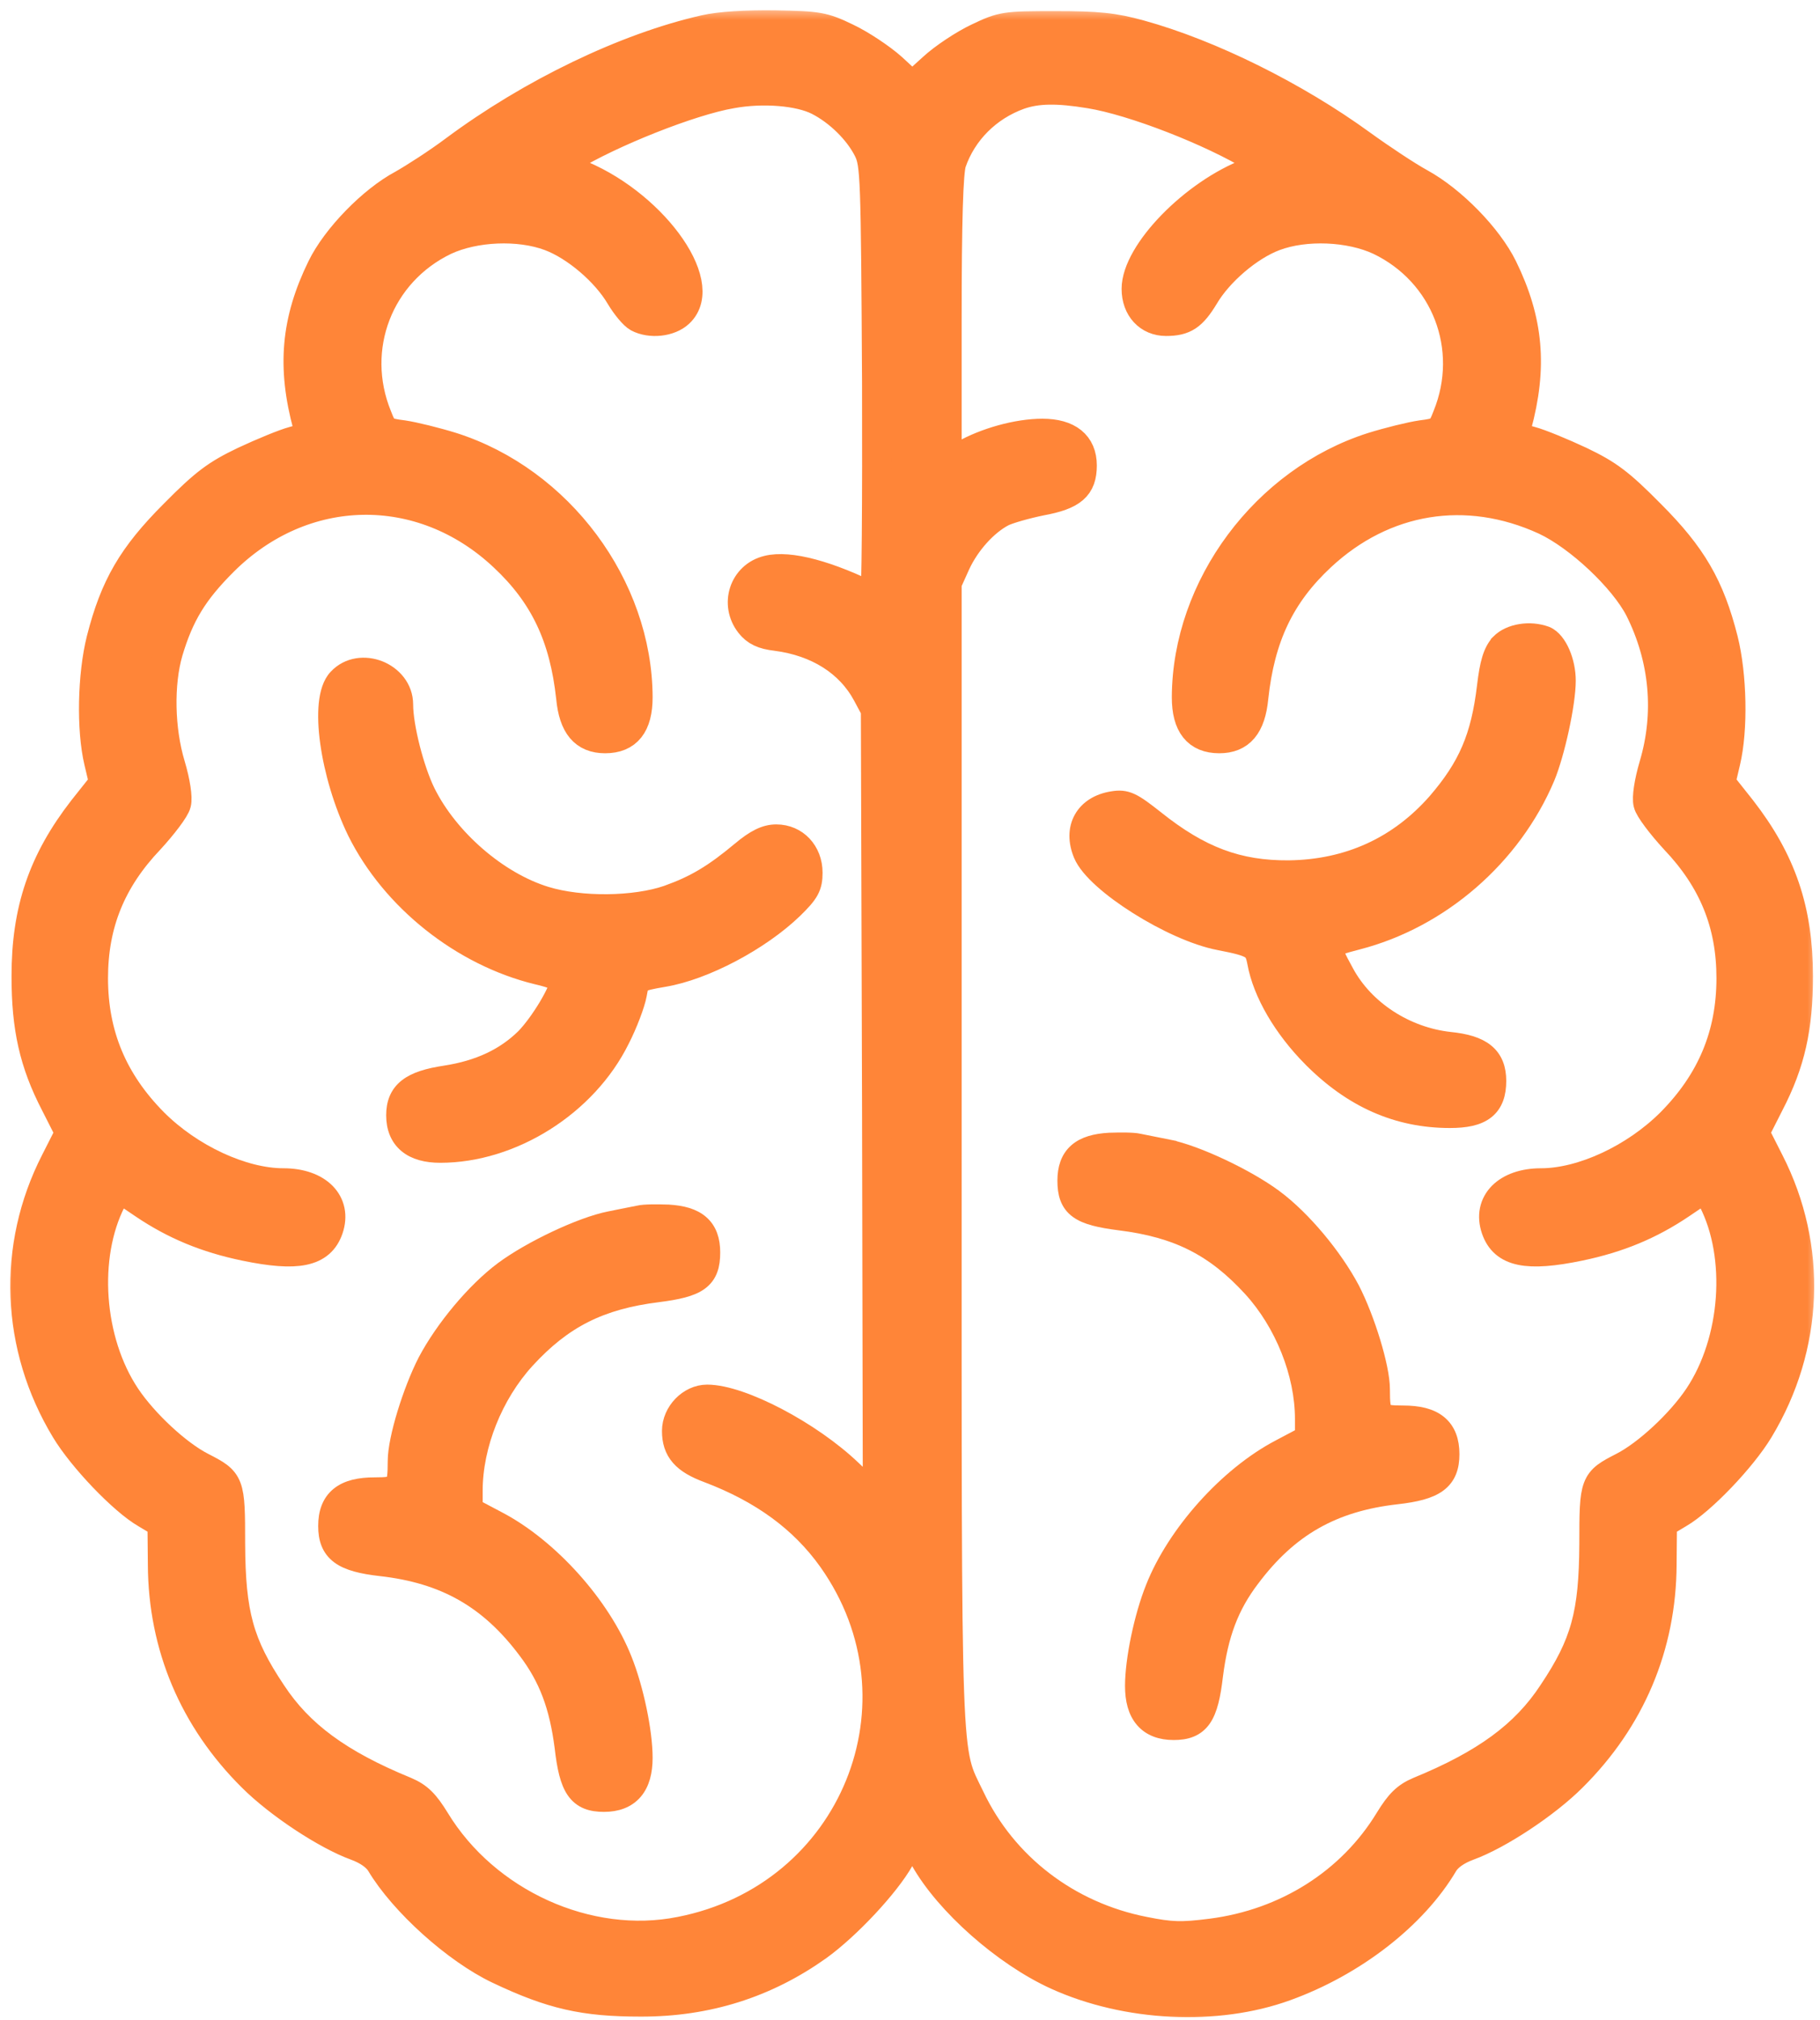
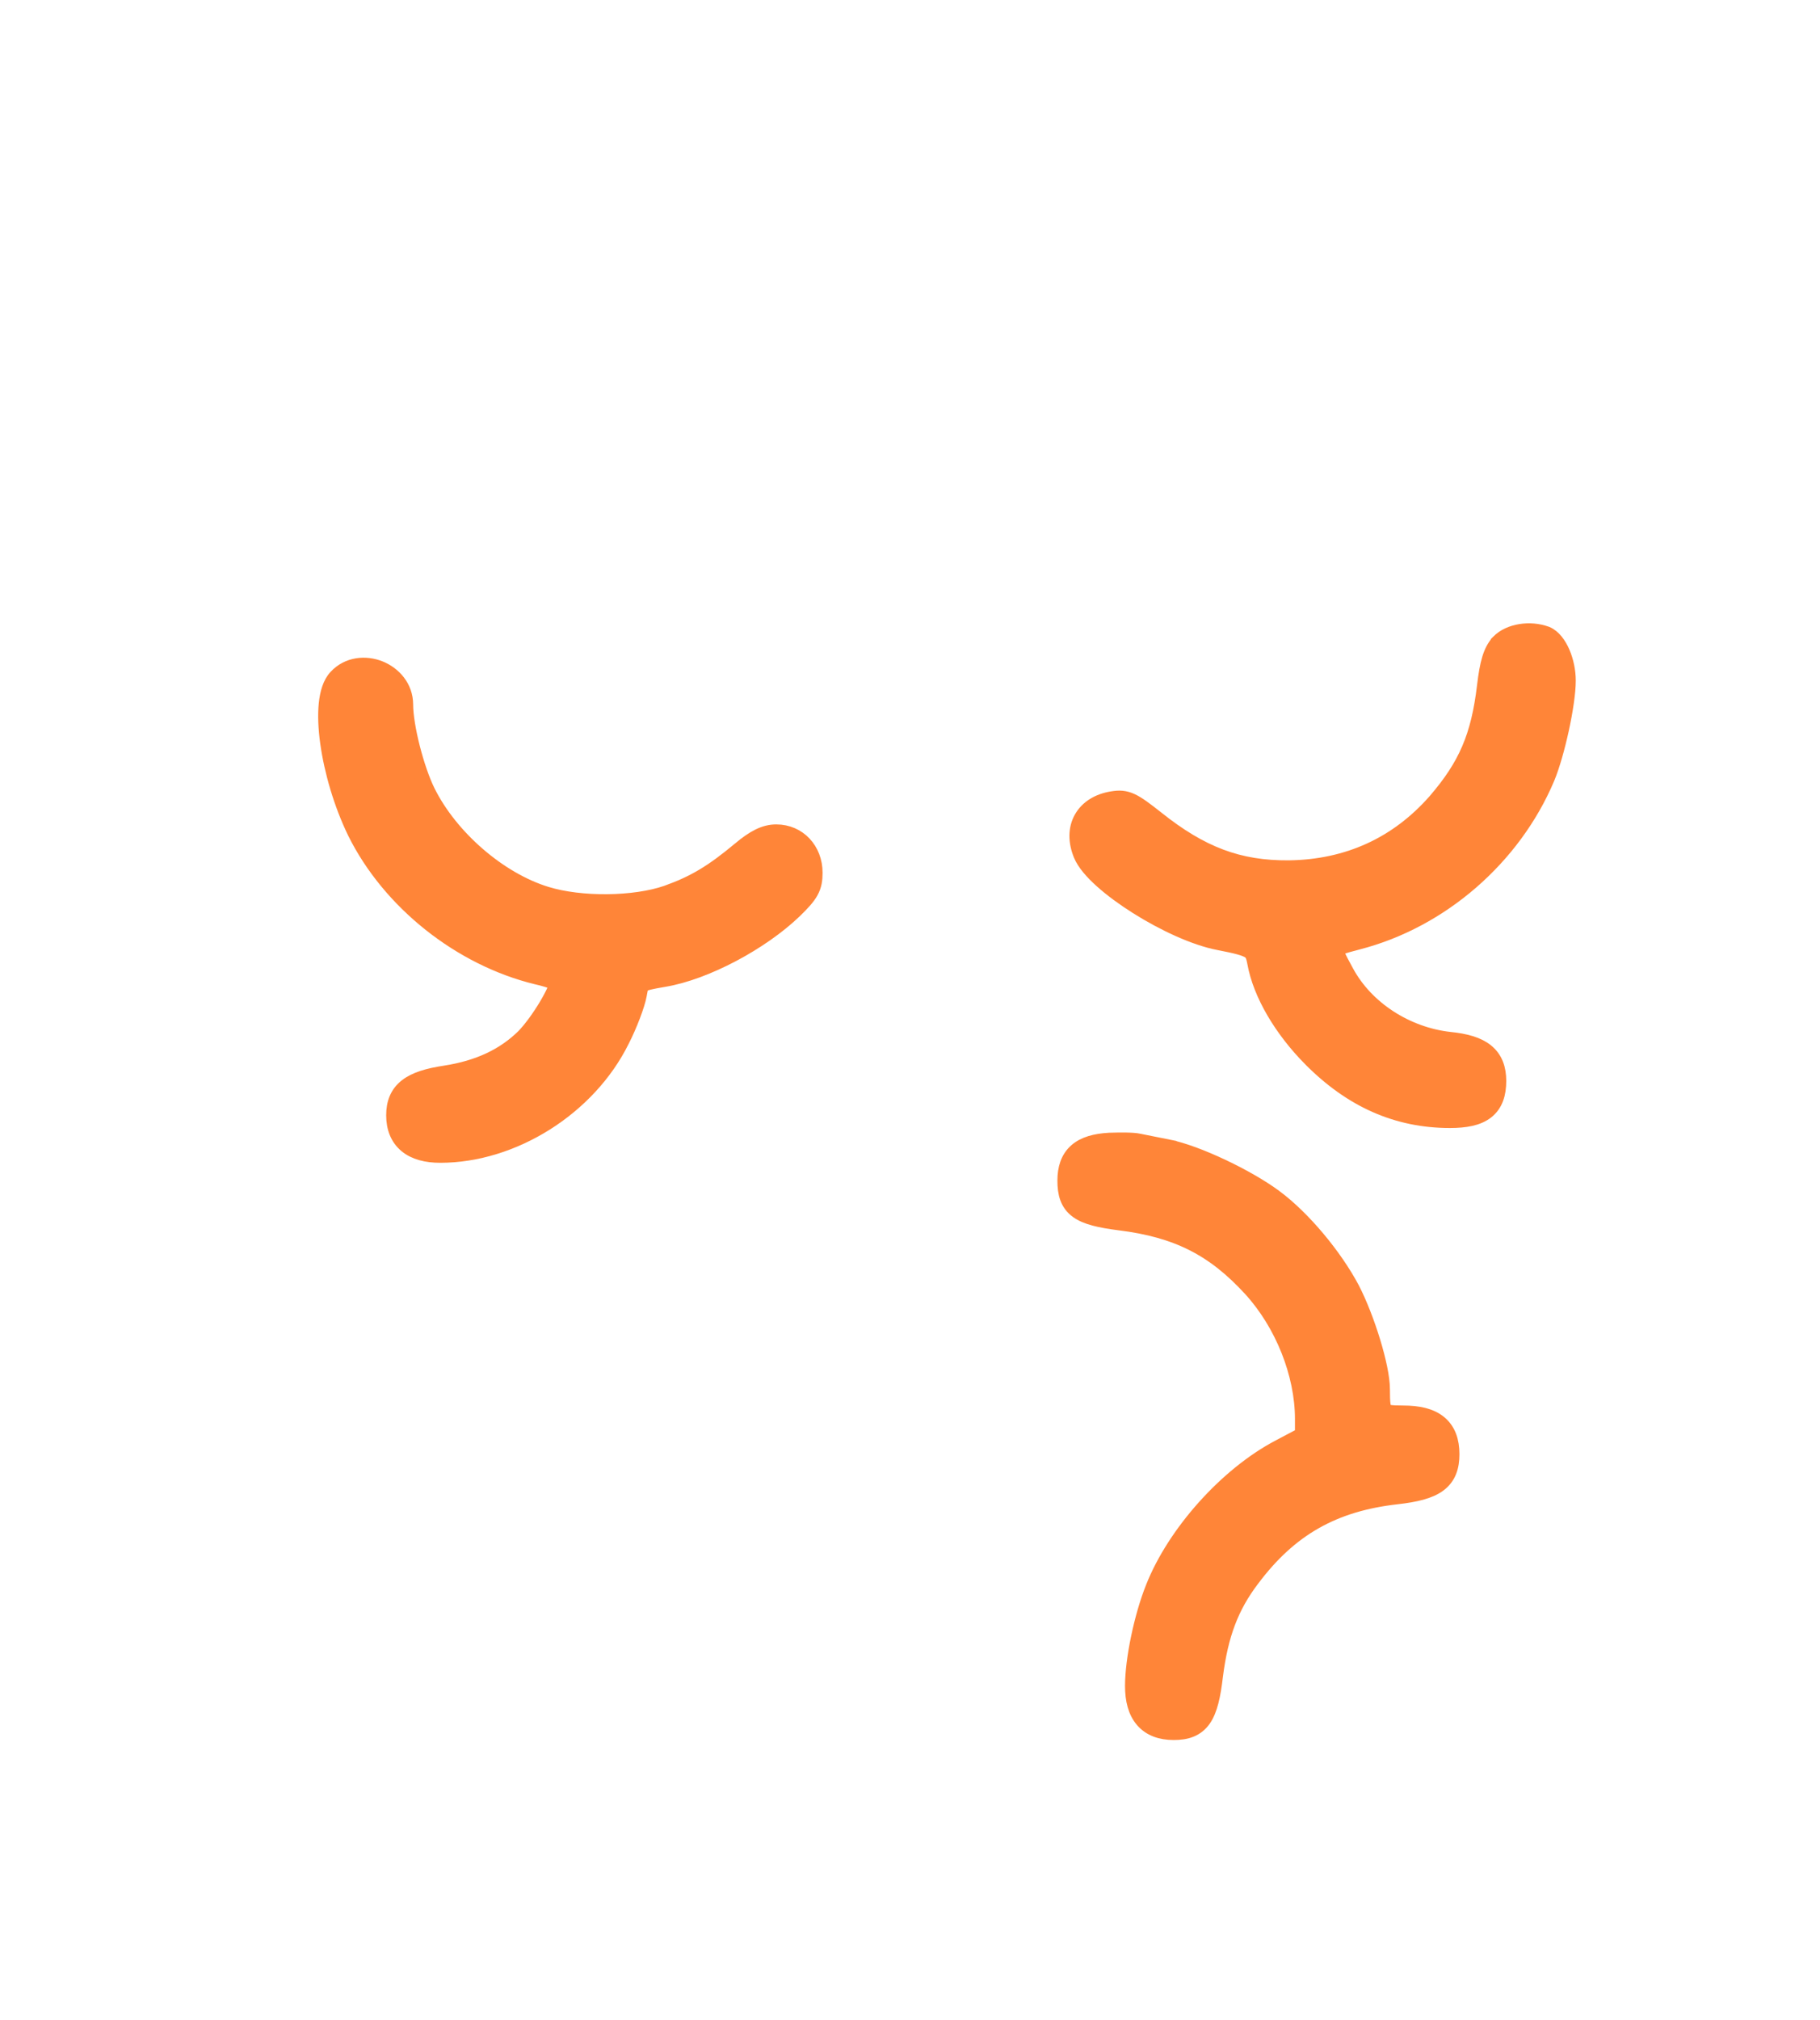
<svg xmlns="http://www.w3.org/2000/svg" width="73" height="81" viewBox="0 0 73 81" fill="none">
  <mask id="path-1-outside-1_227_219" maskUnits="userSpaceOnUse" x="0" y="0.299" width="73" height="81" fill="black">
-     <rect fill="white" y="0.299" width="73" height="81" />
-     <path d="M28.27 1.188C25.109 1.901 21.313 3.729 18.23 6.022C17.549 6.533 16.604 7.138 16.139 7.401C14.946 8.036 13.49 9.523 12.901 10.732C11.863 12.854 11.692 14.714 12.343 17.099C12.436 17.487 12.405 17.518 11.77 17.688C11.414 17.781 10.515 18.153 9.787 18.494C8.687 19.021 8.222 19.361 6.983 20.616C5.309 22.29 4.597 23.514 4.054 25.651C3.698 27.077 3.652 29.246 3.961 30.547L4.163 31.399L3.326 32.453C1.715 34.529 1.049 36.496 1.049 39.146C1.049 41.206 1.359 42.616 2.211 44.258L2.8 45.42L2.211 46.582C0.46 50.006 0.615 54.003 2.629 57.334C3.311 58.465 4.938 60.169 5.852 60.696L6.502 61.084L6.518 62.741C6.533 66.01 7.773 68.938 10.112 71.262C11.181 72.331 13.087 73.586 14.28 74.02C14.745 74.19 15.101 74.438 15.271 74.717C16.185 76.251 18.308 78.172 20.012 78.978C22.134 79.985 23.42 80.279 25.713 80.279C28.363 80.279 30.702 79.535 32.794 78.048C33.956 77.212 35.52 75.538 36.093 74.516C36.326 74.113 36.543 73.772 36.589 73.772C36.636 73.772 36.853 74.113 37.085 74.516C38.061 76.251 40.354 78.281 42.399 79.21C45.203 80.481 48.798 80.651 51.54 79.659C54.251 78.683 56.684 76.793 57.907 74.717C58.078 74.438 58.434 74.19 58.899 74.02C60.092 73.586 61.998 72.331 63.066 71.262C65.406 68.938 66.645 66.01 66.661 62.741L66.676 61.084L67.327 60.696C68.241 60.169 69.868 58.465 70.549 57.334C72.564 54.003 72.719 50.006 70.968 46.582L70.379 45.42L70.968 44.258C71.82 42.616 72.13 41.206 72.13 39.146C72.13 36.496 71.464 34.529 69.852 32.453L69.016 31.399L69.217 30.547C69.527 29.246 69.481 27.077 69.124 25.651C68.582 23.514 67.869 22.29 66.196 20.616C64.957 19.361 64.492 19.021 63.392 18.494C62.664 18.153 61.765 17.781 61.409 17.688C60.774 17.518 60.743 17.487 60.836 17.099C61.486 14.714 61.316 12.854 60.278 10.732C59.674 9.508 58.233 8.036 56.962 7.339C56.451 7.06 55.398 6.363 54.607 5.79C51.943 3.853 48.534 2.164 45.73 1.39C44.661 1.095 44.026 1.033 42.322 1.033C40.308 1.033 40.199 1.049 39.223 1.514C38.665 1.777 37.844 2.319 37.41 2.722L36.589 3.466L35.784 2.722C35.334 2.319 34.513 1.777 33.956 1.514C33.026 1.064 32.809 1.033 31.089 1.002C29.927 0.987 28.874 1.049 28.27 1.188ZM32.825 4.039C33.646 4.457 34.436 5.232 34.823 6.007C35.102 6.58 35.117 7.06 35.164 15.333C35.179 20.136 35.148 24.04 35.087 24.009C33.212 23.064 31.647 22.646 30.795 22.863C29.834 23.095 29.463 24.226 30.082 25.016C30.315 25.311 30.594 25.45 31.136 25.512C32.809 25.729 34.095 26.55 34.777 27.82L35.117 28.456L35.164 44.32L35.195 60.185L34.048 59.1C32.437 57.551 29.68 56.11 28.363 56.11C27.727 56.11 27.139 56.715 27.139 57.381C27.139 58.124 27.495 58.527 28.456 58.883C30.625 59.705 32.236 60.882 33.382 62.493C37.457 68.241 34.265 76.081 27.294 77.444C23.591 78.188 19.47 76.313 17.456 72.997C17.037 72.316 16.774 72.052 16.263 71.835C13.582 70.736 12.002 69.573 10.902 67.9C9.585 65.933 9.26 64.724 9.245 61.905C9.245 59.441 9.229 59.41 8.083 58.822C7.107 58.326 5.759 57.071 5.046 56.002C3.559 53.771 3.326 50.378 4.473 48.132L4.752 47.605L5.759 48.286C6.998 49.123 8.268 49.65 9.833 49.975C11.925 50.409 12.854 50.223 13.18 49.278C13.536 48.24 12.746 47.434 11.367 47.434C9.709 47.434 7.602 46.458 6.161 45.017C4.535 43.375 3.745 41.501 3.745 39.223C3.745 37.054 4.457 35.288 6.007 33.661C6.533 33.088 7.029 32.437 7.076 32.22C7.138 31.988 7.045 31.368 6.843 30.687C6.409 29.246 6.378 27.418 6.75 26.132C7.199 24.629 7.757 23.715 8.95 22.522C12.157 19.315 16.898 19.222 20.198 22.32C21.825 23.839 22.63 25.527 22.894 27.975C23.002 29.106 23.436 29.618 24.273 29.618C25.156 29.618 25.589 29.075 25.589 27.96C25.574 23.529 22.413 19.284 18.122 17.921C17.471 17.719 16.588 17.502 16.17 17.44C15.426 17.347 15.364 17.301 15.132 16.697C14.016 13.954 15.194 10.918 17.843 9.647C19.036 9.09 20.818 9.012 22.057 9.477C23.095 9.864 24.303 10.902 24.877 11.878C25.109 12.266 25.419 12.637 25.589 12.73C26.085 12.994 26.86 12.916 27.247 12.545C28.518 11.352 26.07 8.052 23.064 6.921L22.32 6.642L22.832 6.332C24.474 5.325 27.696 4.039 29.339 3.76C30.609 3.528 32.065 3.652 32.825 4.039ZM43.716 3.76C45.451 4.039 48.596 5.263 50.347 6.332L50.858 6.642L50.114 6.921C47.899 7.757 45.575 10.143 45.575 11.584C45.575 12.359 46.071 12.885 46.768 12.885C47.512 12.885 47.822 12.668 48.302 11.878C48.875 10.902 50.084 9.864 51.121 9.477C52.361 9.012 54.143 9.09 55.336 9.647C57.985 10.918 59.162 13.954 58.047 16.697C57.814 17.301 57.752 17.347 57.009 17.44C56.59 17.502 55.707 17.719 55.057 17.921C50.765 19.284 47.605 23.529 47.589 27.96C47.589 29.075 48.023 29.618 48.906 29.618C49.743 29.618 50.176 29.106 50.285 27.975C50.548 25.527 51.354 23.839 52.981 22.32C55.506 19.966 58.822 19.423 61.967 20.864C63.33 21.499 65.127 23.188 65.762 24.427C66.754 26.411 66.955 28.595 66.335 30.687C66.134 31.368 66.041 31.988 66.103 32.22C66.15 32.437 66.645 33.088 67.172 33.661C68.721 35.288 69.434 37.054 69.434 39.223C69.434 41.501 68.644 43.375 67.017 45.017C65.576 46.458 63.469 47.434 61.812 47.434C60.433 47.434 59.643 48.24 59.999 49.278C60.324 50.223 61.254 50.409 63.345 49.975C64.91 49.65 66.18 49.123 67.42 48.286L68.427 47.605L68.706 48.132C69.852 50.378 69.62 53.771 68.133 56.002C67.42 57.071 66.072 58.326 65.096 58.822C63.95 59.41 63.934 59.441 63.934 61.905C63.919 64.724 63.593 65.933 62.276 67.9C61.176 69.573 59.596 70.736 56.916 71.835C56.405 72.052 56.141 72.316 55.723 72.997C54.205 75.492 51.602 77.134 48.596 77.521C47.388 77.676 46.969 77.661 45.885 77.444C42.802 76.84 40.23 74.872 38.913 72.099C37.937 70.069 37.984 71.386 37.984 46.288V23.374L38.34 22.584C38.743 21.716 39.471 20.911 40.184 20.539C40.431 20.415 41.144 20.213 41.748 20.09C43.019 19.857 43.406 19.516 43.406 18.664C43.406 17.828 42.848 17.378 41.81 17.378C40.819 17.378 39.548 17.735 38.65 18.246L37.984 18.633V12.839C37.984 8.811 38.046 6.89 38.17 6.518C38.603 5.263 39.595 4.271 40.881 3.807C41.593 3.559 42.399 3.543 43.716 3.76Z" />
-   </mask>
-   <path d="M28.27 1.188C25.109 1.901 21.313 3.729 18.23 6.022C17.549 6.533 16.604 7.138 16.139 7.401C14.946 8.036 13.49 9.523 12.901 10.732C11.863 12.854 11.692 14.714 12.343 17.099C12.436 17.487 12.405 17.518 11.77 17.688C11.414 17.781 10.515 18.153 9.787 18.494C8.687 19.021 8.222 19.361 6.983 20.616C5.309 22.29 4.597 23.514 4.054 25.651C3.698 27.077 3.652 29.246 3.961 30.547L4.163 31.399L3.326 32.453C1.715 34.529 1.049 36.496 1.049 39.146C1.049 41.206 1.359 42.616 2.211 44.258L2.8 45.42L2.211 46.582C0.46 50.006 0.615 54.003 2.629 57.334C3.311 58.465 4.938 60.169 5.852 60.696L6.502 61.084L6.518 62.741C6.533 66.01 7.773 68.938 10.112 71.262C11.181 72.331 13.087 73.586 14.28 74.02C14.745 74.19 15.101 74.438 15.271 74.717C16.185 76.251 18.308 78.172 20.012 78.978C22.134 79.985 23.42 80.279 25.713 80.279C28.363 80.279 30.702 79.535 32.794 78.048C33.956 77.212 35.52 75.538 36.093 74.516C36.326 74.113 36.543 73.772 36.589 73.772C36.636 73.772 36.853 74.113 37.085 74.516C38.061 76.251 40.354 78.281 42.399 79.21C45.203 80.481 48.798 80.651 51.54 79.659C54.251 78.683 56.684 76.793 57.907 74.717C58.078 74.438 58.434 74.19 58.899 74.02C60.092 73.586 61.998 72.331 63.066 71.262C65.406 68.938 66.645 66.01 66.661 62.741L66.676 61.084L67.327 60.696C68.241 60.169 69.868 58.465 70.549 57.334C72.564 54.003 72.719 50.006 70.968 46.582L70.379 45.42L70.968 44.258C71.82 42.616 72.13 41.206 72.13 39.146C72.13 36.496 71.464 34.529 69.852 32.453L69.016 31.399L69.217 30.547C69.527 29.246 69.481 27.077 69.124 25.651C68.582 23.514 67.869 22.29 66.196 20.616C64.957 19.361 64.492 19.021 63.392 18.494C62.664 18.153 61.765 17.781 61.409 17.688C60.774 17.518 60.743 17.487 60.836 17.099C61.486 14.714 61.316 12.854 60.278 10.732C59.674 9.508 58.233 8.036 56.962 7.339C56.451 7.06 55.398 6.363 54.607 5.79C51.943 3.853 48.534 2.164 45.73 1.39C44.661 1.095 44.026 1.033 42.322 1.033C40.308 1.033 40.199 1.049 39.223 1.514C38.665 1.777 37.844 2.319 37.41 2.722L36.589 3.466L35.784 2.722C35.334 2.319 34.513 1.777 33.956 1.514C33.026 1.064 32.809 1.033 31.089 1.002C29.927 0.987 28.874 1.049 28.27 1.188ZM32.825 4.039C33.646 4.457 34.436 5.232 34.823 6.007C35.102 6.58 35.117 7.06 35.164 15.333C35.179 20.136 35.148 24.04 35.087 24.009C33.212 23.064 31.647 22.646 30.795 22.863C29.834 23.095 29.463 24.226 30.082 25.016C30.315 25.311 30.594 25.45 31.136 25.512C32.809 25.729 34.095 26.55 34.777 27.82L35.117 28.456L35.164 44.32L35.195 60.185L34.048 59.1C32.437 57.551 29.68 56.11 28.363 56.11C27.727 56.11 27.139 56.715 27.139 57.381C27.139 58.124 27.495 58.527 28.456 58.883C30.625 59.705 32.236 60.882 33.382 62.493C37.457 68.241 34.265 76.081 27.294 77.444C23.591 78.188 19.47 76.313 17.456 72.997C17.037 72.316 16.774 72.052 16.263 71.835C13.582 70.736 12.002 69.573 10.902 67.9C9.585 65.933 9.26 64.724 9.245 61.905C9.245 59.441 9.229 59.41 8.083 58.822C7.107 58.326 5.759 57.071 5.046 56.002C3.559 53.771 3.326 50.378 4.473 48.132L4.752 47.605L5.759 48.286C6.998 49.123 8.268 49.65 9.833 49.975C11.925 50.409 12.854 50.223 13.18 49.278C13.536 48.24 12.746 47.434 11.367 47.434C9.709 47.434 7.602 46.458 6.161 45.017C4.535 43.375 3.745 41.501 3.745 39.223C3.745 37.054 4.457 35.288 6.007 33.661C6.533 33.088 7.029 32.437 7.076 32.22C7.138 31.988 7.045 31.368 6.843 30.687C6.409 29.246 6.378 27.418 6.75 26.132C7.199 24.629 7.757 23.715 8.95 22.522C12.157 19.315 16.898 19.222 20.198 22.32C21.825 23.839 22.63 25.527 22.894 27.975C23.002 29.106 23.436 29.618 24.273 29.618C25.156 29.618 25.589 29.075 25.589 27.96C25.574 23.529 22.413 19.284 18.122 17.921C17.471 17.719 16.588 17.502 16.17 17.44C15.426 17.347 15.364 17.301 15.132 16.697C14.016 13.954 15.194 10.918 17.843 9.647C19.036 9.09 20.818 9.012 22.057 9.477C23.095 9.864 24.303 10.902 24.877 11.878C25.109 12.266 25.419 12.637 25.589 12.73C26.085 12.994 26.86 12.916 27.247 12.545C28.518 11.352 26.07 8.052 23.064 6.921L22.32 6.642L22.832 6.332C24.474 5.325 27.696 4.039 29.339 3.76C30.609 3.528 32.065 3.652 32.825 4.039ZM43.716 3.76C45.451 4.039 48.596 5.263 50.347 6.332L50.858 6.642L50.114 6.921C47.899 7.757 45.575 10.143 45.575 11.584C45.575 12.359 46.071 12.885 46.768 12.885C47.512 12.885 47.822 12.668 48.302 11.878C48.875 10.902 50.084 9.864 51.121 9.477C52.361 9.012 54.143 9.09 55.336 9.647C57.985 10.918 59.162 13.954 58.047 16.697C57.814 17.301 57.752 17.347 57.009 17.44C56.59 17.502 55.707 17.719 55.057 17.921C50.765 19.284 47.605 23.529 47.589 27.96C47.589 29.075 48.023 29.618 48.906 29.618C49.743 29.618 50.176 29.106 50.285 27.975C50.548 25.527 51.354 23.839 52.981 22.32C55.506 19.966 58.822 19.423 61.967 20.864C63.33 21.499 65.127 23.188 65.762 24.427C66.754 26.411 66.955 28.595 66.335 30.687C66.134 31.368 66.041 31.988 66.103 32.22C66.15 32.437 66.645 33.088 67.172 33.661C68.721 35.288 69.434 37.054 69.434 39.223C69.434 41.501 68.644 43.375 67.017 45.017C65.576 46.458 63.469 47.434 61.812 47.434C60.433 47.434 59.643 48.24 59.999 49.278C60.324 50.223 61.254 50.409 63.345 49.975C64.91 49.65 66.18 49.123 67.42 48.286L68.427 47.605L68.706 48.132C69.852 50.378 69.62 53.771 68.133 56.002C67.42 57.071 66.072 58.326 65.096 58.822C63.95 59.41 63.934 59.441 63.934 61.905C63.919 64.724 63.593 65.933 62.276 67.9C61.176 69.573 59.596 70.736 56.916 71.835C56.405 72.052 56.141 72.316 55.723 72.997C54.205 75.492 51.602 77.134 48.596 77.521C47.388 77.676 46.969 77.661 45.885 77.444C42.802 76.84 40.23 74.872 38.913 72.099C37.937 70.069 37.984 71.386 37.984 46.288V23.374L38.34 22.584C38.743 21.716 39.471 20.911 40.184 20.539C40.431 20.415 41.144 20.213 41.748 20.09C43.019 19.857 43.406 19.516 43.406 18.664C43.406 17.828 42.848 17.378 41.81 17.378C40.819 17.378 39.548 17.735 38.65 18.246L37.984 18.633V12.839C37.984 8.811 38.046 6.89 38.17 6.518C38.603 5.263 39.595 4.271 40.881 3.807C41.593 3.559 42.399 3.543 43.716 3.76Z" fill="#FF8538" />
+     </mask>
  <path d="M28.27 1.188C25.109 1.901 21.313 3.729 18.23 6.022C17.549 6.533 16.604 7.138 16.139 7.401C14.946 8.036 13.49 9.523 12.901 10.732C11.863 12.854 11.692 14.714 12.343 17.099C12.436 17.487 12.405 17.518 11.77 17.688C11.414 17.781 10.515 18.153 9.787 18.494C8.687 19.021 8.222 19.361 6.983 20.616C5.309 22.29 4.597 23.514 4.054 25.651C3.698 27.077 3.652 29.246 3.961 30.547L4.163 31.399L3.326 32.453C1.715 34.529 1.049 36.496 1.049 39.146C1.049 41.206 1.359 42.616 2.211 44.258L2.8 45.42L2.211 46.582C0.46 50.006 0.615 54.003 2.629 57.334C3.311 58.465 4.938 60.169 5.852 60.696L6.502 61.084L6.518 62.741C6.533 66.01 7.773 68.938 10.112 71.262C11.181 72.331 13.087 73.586 14.28 74.02C14.745 74.19 15.101 74.438 15.271 74.717C16.185 76.251 18.308 78.172 20.012 78.978C22.134 79.985 23.42 80.279 25.713 80.279C28.363 80.279 30.702 79.535 32.794 78.048C33.956 77.212 35.52 75.538 36.093 74.516C36.326 74.113 36.543 73.772 36.589 73.772C36.636 73.772 36.853 74.113 37.085 74.516C38.061 76.251 40.354 78.281 42.399 79.21C45.203 80.481 48.798 80.651 51.54 79.659C54.251 78.683 56.684 76.793 57.907 74.717C58.078 74.438 58.434 74.19 58.899 74.02C60.092 73.586 61.998 72.331 63.066 71.262C65.406 68.938 66.645 66.01 66.661 62.741L66.676 61.084L67.327 60.696C68.241 60.169 69.868 58.465 70.549 57.334C72.564 54.003 72.719 50.006 70.968 46.582L70.379 45.42L70.968 44.258C71.82 42.616 72.13 41.206 72.13 39.146C72.13 36.496 71.464 34.529 69.852 32.453L69.016 31.399L69.217 30.547C69.527 29.246 69.481 27.077 69.124 25.651C68.582 23.514 67.869 22.29 66.196 20.616C64.957 19.361 64.492 19.021 63.392 18.494C62.664 18.153 61.765 17.781 61.409 17.688C60.774 17.518 60.743 17.487 60.836 17.099C61.486 14.714 61.316 12.854 60.278 10.732C59.674 9.508 58.233 8.036 56.962 7.339C56.451 7.06 55.398 6.363 54.607 5.79C51.943 3.853 48.534 2.164 45.73 1.39C44.661 1.095 44.026 1.033 42.322 1.033C40.308 1.033 40.199 1.049 39.223 1.514C38.665 1.777 37.844 2.319 37.41 2.722L36.589 3.466L35.784 2.722C35.334 2.319 34.513 1.777 33.956 1.514C33.026 1.064 32.809 1.033 31.089 1.002C29.927 0.987 28.874 1.049 28.27 1.188ZM32.825 4.039C33.646 4.457 34.436 5.232 34.823 6.007C35.102 6.58 35.117 7.06 35.164 15.333C35.179 20.136 35.148 24.04 35.087 24.009C33.212 23.064 31.647 22.646 30.795 22.863C29.834 23.095 29.463 24.226 30.082 25.016C30.315 25.311 30.594 25.45 31.136 25.512C32.809 25.729 34.095 26.55 34.777 27.82L35.117 28.456L35.164 44.32L35.195 60.185L34.048 59.1C32.437 57.551 29.68 56.11 28.363 56.11C27.727 56.11 27.139 56.715 27.139 57.381C27.139 58.124 27.495 58.527 28.456 58.883C30.625 59.705 32.236 60.882 33.382 62.493C37.457 68.241 34.265 76.081 27.294 77.444C23.591 78.188 19.47 76.313 17.456 72.997C17.037 72.316 16.774 72.052 16.263 71.835C13.582 70.736 12.002 69.573 10.902 67.9C9.585 65.933 9.26 64.724 9.245 61.905C9.245 59.441 9.229 59.41 8.083 58.822C7.107 58.326 5.759 57.071 5.046 56.002C3.559 53.771 3.326 50.378 4.473 48.132L4.752 47.605L5.759 48.286C6.998 49.123 8.268 49.65 9.833 49.975C11.925 50.409 12.854 50.223 13.18 49.278C13.536 48.24 12.746 47.434 11.367 47.434C9.709 47.434 7.602 46.458 6.161 45.017C4.535 43.375 3.745 41.501 3.745 39.223C3.745 37.054 4.457 35.288 6.007 33.661C6.533 33.088 7.029 32.437 7.076 32.22C7.138 31.988 7.045 31.368 6.843 30.687C6.409 29.246 6.378 27.418 6.75 26.132C7.199 24.629 7.757 23.715 8.95 22.522C12.157 19.315 16.898 19.222 20.198 22.32C21.825 23.839 22.63 25.527 22.894 27.975C23.002 29.106 23.436 29.618 24.273 29.618C25.156 29.618 25.589 29.075 25.589 27.96C25.574 23.529 22.413 19.284 18.122 17.921C17.471 17.719 16.588 17.502 16.17 17.44C15.426 17.347 15.364 17.301 15.132 16.697C14.016 13.954 15.194 10.918 17.843 9.647C19.036 9.09 20.818 9.012 22.057 9.477C23.095 9.864 24.303 10.902 24.877 11.878C25.109 12.266 25.419 12.637 25.589 12.73C26.085 12.994 26.86 12.916 27.247 12.545C28.518 11.352 26.07 8.052 23.064 6.921L22.32 6.642L22.832 6.332C24.474 5.325 27.696 4.039 29.339 3.76C30.609 3.528 32.065 3.652 32.825 4.039ZM43.716 3.76C45.451 4.039 48.596 5.263 50.347 6.332L50.858 6.642L50.114 6.921C47.899 7.757 45.575 10.143 45.575 11.584C45.575 12.359 46.071 12.885 46.768 12.885C47.512 12.885 47.822 12.668 48.302 11.878C48.875 10.902 50.084 9.864 51.121 9.477C52.361 9.012 54.143 9.09 55.336 9.647C57.985 10.918 59.162 13.954 58.047 16.697C57.814 17.301 57.752 17.347 57.009 17.44C56.59 17.502 55.707 17.719 55.057 17.921C50.765 19.284 47.605 23.529 47.589 27.96C47.589 29.075 48.023 29.618 48.906 29.618C49.743 29.618 50.176 29.106 50.285 27.975C50.548 25.527 51.354 23.839 52.981 22.32C55.506 19.966 58.822 19.423 61.967 20.864C63.33 21.499 65.127 23.188 65.762 24.427C66.754 26.411 66.955 28.595 66.335 30.687C66.134 31.368 66.041 31.988 66.103 32.22C66.15 32.437 66.645 33.088 67.172 33.661C68.721 35.288 69.434 37.054 69.434 39.223C69.434 41.501 68.644 43.375 67.017 45.017C65.576 46.458 63.469 47.434 61.812 47.434C60.433 47.434 59.643 48.24 59.999 49.278C60.324 50.223 61.254 50.409 63.345 49.975C64.91 49.65 66.18 49.123 67.42 48.286L68.427 47.605L68.706 48.132C69.852 50.378 69.62 53.771 68.133 56.002C67.42 57.071 66.072 58.326 65.096 58.822C63.95 59.41 63.934 59.441 63.934 61.905C63.919 64.724 63.593 65.933 62.276 67.9C61.176 69.573 59.596 70.736 56.916 71.835C56.405 72.052 56.141 72.316 55.723 72.997C54.205 75.492 51.602 77.134 48.596 77.521C47.388 77.676 46.969 77.661 45.885 77.444C42.802 76.84 40.23 74.872 38.913 72.099C37.937 70.069 37.984 71.386 37.984 46.288V23.374L38.34 22.584C38.743 21.716 39.471 20.911 40.184 20.539C40.431 20.415 41.144 20.213 41.748 20.09C43.019 19.857 43.406 19.516 43.406 18.664C43.406 17.828 42.848 17.378 41.81 17.378C40.819 17.378 39.548 17.735 38.65 18.246L37.984 18.633V12.839C37.984 8.811 38.046 6.89 38.17 6.518C38.603 5.263 39.595 4.271 40.881 3.807C41.593 3.559 42.399 3.543 43.716 3.76Z" stroke="#FF8538" stroke-width="1.175" mask="url(#path-1-outside-1_227_219)" />
  <path d="M14.234 33.389L14.234 33.389L14.233 33.387C13.676 32.242 13.292 30.915 13.135 29.776C13.056 29.207 13.033 28.674 13.078 28.229C13.122 27.798 13.234 27.394 13.477 27.139C13.958 26.621 14.668 26.569 15.231 26.792C15.794 27.016 16.278 27.542 16.278 28.254C16.278 28.675 16.383 29.314 16.551 29.975C16.719 30.634 16.941 31.286 17.162 31.734C18.073 33.571 20.025 35.265 21.911 35.844L21.911 35.844C22.603 36.057 23.485 36.16 24.364 36.151C25.244 36.141 26.097 36.02 26.732 35.801C27.823 35.412 28.552 34.983 29.662 34.056L29.662 34.055C30.233 33.58 30.657 33.352 31.136 33.352C32.042 33.352 32.7 34.073 32.7 34.994C32.7 35.274 32.67 35.508 32.532 35.759C32.404 35.992 32.191 36.221 31.883 36.521L31.882 36.522C30.544 37.812 28.292 39.006 26.646 39.28C26.372 39.327 26.177 39.362 26.031 39.398C25.883 39.435 25.814 39.467 25.779 39.491C25.736 39.521 25.706 39.554 25.647 39.907L25.647 39.907L25.646 39.911C25.577 40.292 25.269 41.111 24.953 41.726C23.619 44.425 20.591 46.334 17.657 46.334C17.102 46.334 16.629 46.215 16.29 45.933C15.942 45.643 15.783 45.221 15.783 44.723C15.783 44.239 15.927 43.84 16.303 43.548C16.653 43.276 17.171 43.125 17.845 43.023C19.203 42.814 20.212 42.326 20.997 41.557C21.285 41.261 21.631 40.784 21.906 40.324C22.043 40.094 22.159 39.876 22.239 39.694C22.287 39.586 22.316 39.503 22.333 39.444C22.308 39.431 22.276 39.415 22.236 39.398C22.072 39.328 21.827 39.252 21.528 39.184L21.528 39.184L21.523 39.183C18.45 38.435 15.621 36.179 14.234 33.389Z" fill="#FF8538" stroke="#FF8538" stroke-width="0.587" />
-   <path d="M20.146 50.886L20.146 50.886C20.709 50.468 21.498 50.02 22.282 49.651C23.062 49.283 23.863 48.981 24.448 48.866C24.608 48.834 24.778 48.799 24.938 48.767C25.227 48.709 25.485 48.657 25.603 48.635C25.731 48.603 25.93 48.593 26.122 48.589C26.334 48.585 26.58 48.589 26.808 48.597L26.808 48.597L26.815 48.597C27.364 48.63 27.82 48.749 28.138 49.029C28.468 49.319 28.594 49.733 28.594 50.223C28.594 50.732 28.493 51.153 28.091 51.445C27.733 51.704 27.174 51.825 26.401 51.924L26.4 51.924C24.095 52.211 22.626 52.954 21.142 54.573C19.872 55.963 19.066 57.969 19.066 59.782V60.411L19.993 60.901C19.993 60.901 19.993 60.901 19.993 60.901C22.101 62.003 24.194 64.35 25.056 66.537C25.517 67.681 25.883 69.422 25.883 70.488C25.883 71.049 25.764 71.526 25.473 71.864C25.174 72.211 24.74 72.362 24.226 72.362C23.977 72.362 23.746 72.334 23.538 72.25C23.324 72.163 23.15 72.022 23.014 71.824C22.756 71.451 22.632 70.873 22.54 70.074C22.328 68.426 21.909 67.316 21.079 66.218L21.078 66.217C19.562 64.191 17.808 63.195 15.269 62.909L15.269 62.909C14.516 62.824 13.957 62.691 13.588 62.42C13.185 62.123 13.056 61.702 13.056 61.192C13.056 60.667 13.2 60.226 13.565 59.928C13.916 59.642 14.417 59.535 15.023 59.535C15.28 59.535 15.454 59.529 15.578 59.507C15.698 59.486 15.732 59.457 15.746 59.441C15.764 59.422 15.796 59.371 15.817 59.224C15.838 59.078 15.845 58.877 15.845 58.589C15.845 58.124 16.003 57.403 16.225 56.675C16.45 55.939 16.75 55.159 17.055 54.566L17.055 54.566L17.056 54.563C17.756 53.243 19.007 51.736 20.146 50.886Z" fill="#FF8538" stroke="#FF8538" stroke-width="0.587" />
  <path d="M51.155 48.005L51.154 48.005C50.591 47.586 49.802 47.139 49.018 46.77C48.238 46.402 47.438 46.1 46.853 45.984L46.796 46.273L46.853 45.985C46.692 45.953 46.522 45.918 46.361 45.886C46.073 45.827 45.815 45.775 45.697 45.753C45.57 45.722 45.37 45.712 45.178 45.708C44.966 45.704 44.721 45.708 44.493 45.716L44.493 45.716L44.486 45.716C43.936 45.748 43.48 45.867 43.162 46.147C42.833 46.438 42.706 46.851 42.706 47.342C42.706 47.85 42.807 48.272 43.209 48.563C43.567 48.823 44.126 48.943 44.899 49.043L44.901 49.043C47.205 49.329 48.674 50.073 50.158 51.692C51.428 53.082 52.234 55.088 52.234 56.901V57.529L51.308 58.019C51.307 58.019 51.307 58.02 51.307 58.02C49.199 59.122 47.107 61.468 46.244 63.655C45.783 64.8 45.418 66.541 45.418 67.606C45.418 68.168 45.536 68.644 45.828 68.983C46.126 69.33 46.561 69.48 47.075 69.48C47.323 69.48 47.555 69.452 47.762 69.368C47.977 69.281 48.15 69.141 48.287 68.943C48.544 68.569 48.668 67.992 48.761 67.193C48.972 65.545 49.391 64.434 50.222 63.337L50.223 63.336C51.738 61.31 53.492 60.313 56.031 60.028L56.032 60.028C56.785 59.942 57.343 59.81 57.712 59.539C58.115 59.242 58.244 58.82 58.244 58.311C58.244 57.786 58.1 57.345 57.735 57.047C57.384 56.76 56.883 56.654 56.278 56.654C56.02 56.654 55.846 56.647 55.722 56.626C55.602 56.605 55.568 56.576 55.554 56.56C55.536 56.54 55.505 56.49 55.483 56.343C55.462 56.197 55.456 55.995 55.456 55.708C55.456 55.243 55.297 54.522 55.075 53.794C54.851 53.058 54.55 52.278 54.246 51.685L54.246 51.685L54.244 51.681C53.544 50.361 52.293 48.855 51.155 48.005Z" fill="#FF8538" stroke="#FF8538" stroke-width="0.587" />
  <path d="M60.089 25.751L60.089 25.75L60.096 25.743C60.324 25.505 60.654 25.368 60.986 25.315C61.322 25.261 61.69 25.287 62.019 25.406L62.026 25.409L62.033 25.411C62.327 25.534 62.541 25.848 62.677 26.162C62.82 26.492 62.91 26.896 62.91 27.294C62.91 27.768 62.796 28.51 62.639 29.236C62.48 29.966 62.27 30.714 62.067 31.202L62.066 31.204C60.714 34.401 57.807 36.928 54.464 37.788C54.133 37.874 53.908 37.935 53.756 37.997C53.645 38.041 53.611 38.072 53.602 38.081C53.602 38.094 53.602 38.146 53.656 38.277C53.722 38.441 53.839 38.658 54.012 38.973L54.013 38.975C54.801 40.433 56.416 41.481 58.155 41.673C58.781 41.737 59.278 41.871 59.62 42.147C59.982 42.44 60.122 42.852 60.122 43.344C60.122 43.861 59.993 44.295 59.625 44.581C59.276 44.852 58.773 44.939 58.155 44.939C56.038 44.939 54.199 44.127 52.555 42.466L52.554 42.466C51.397 41.293 50.552 39.879 50.321 38.61C50.291 38.449 50.263 38.352 50.228 38.284C50.198 38.225 50.16 38.181 50.089 38.136C50.009 38.087 49.887 38.037 49.685 37.982C49.485 37.928 49.226 37.873 48.882 37.807L48.881 37.807C47.908 37.619 46.656 37.033 45.6 36.367C45.069 36.032 44.578 35.672 44.187 35.321C43.805 34.978 43.49 34.62 43.351 34.285C43.132 33.758 43.13 33.234 43.368 32.809C43.606 32.384 44.052 32.111 44.614 32.023C44.884 31.978 45.111 31.98 45.395 32.113C45.647 32.231 45.942 32.453 46.376 32.795L46.378 32.797C48.193 34.248 49.693 34.807 51.691 34.793C54.057 34.763 56.037 33.853 57.562 32.12C58.182 31.401 58.613 30.752 58.919 30.038C59.226 29.323 59.415 28.527 59.536 27.507C59.645 26.596 59.773 26.106 60.089 25.751Z" fill="#FF8538" stroke="#FF8538" stroke-width="0.587" />
</svg>